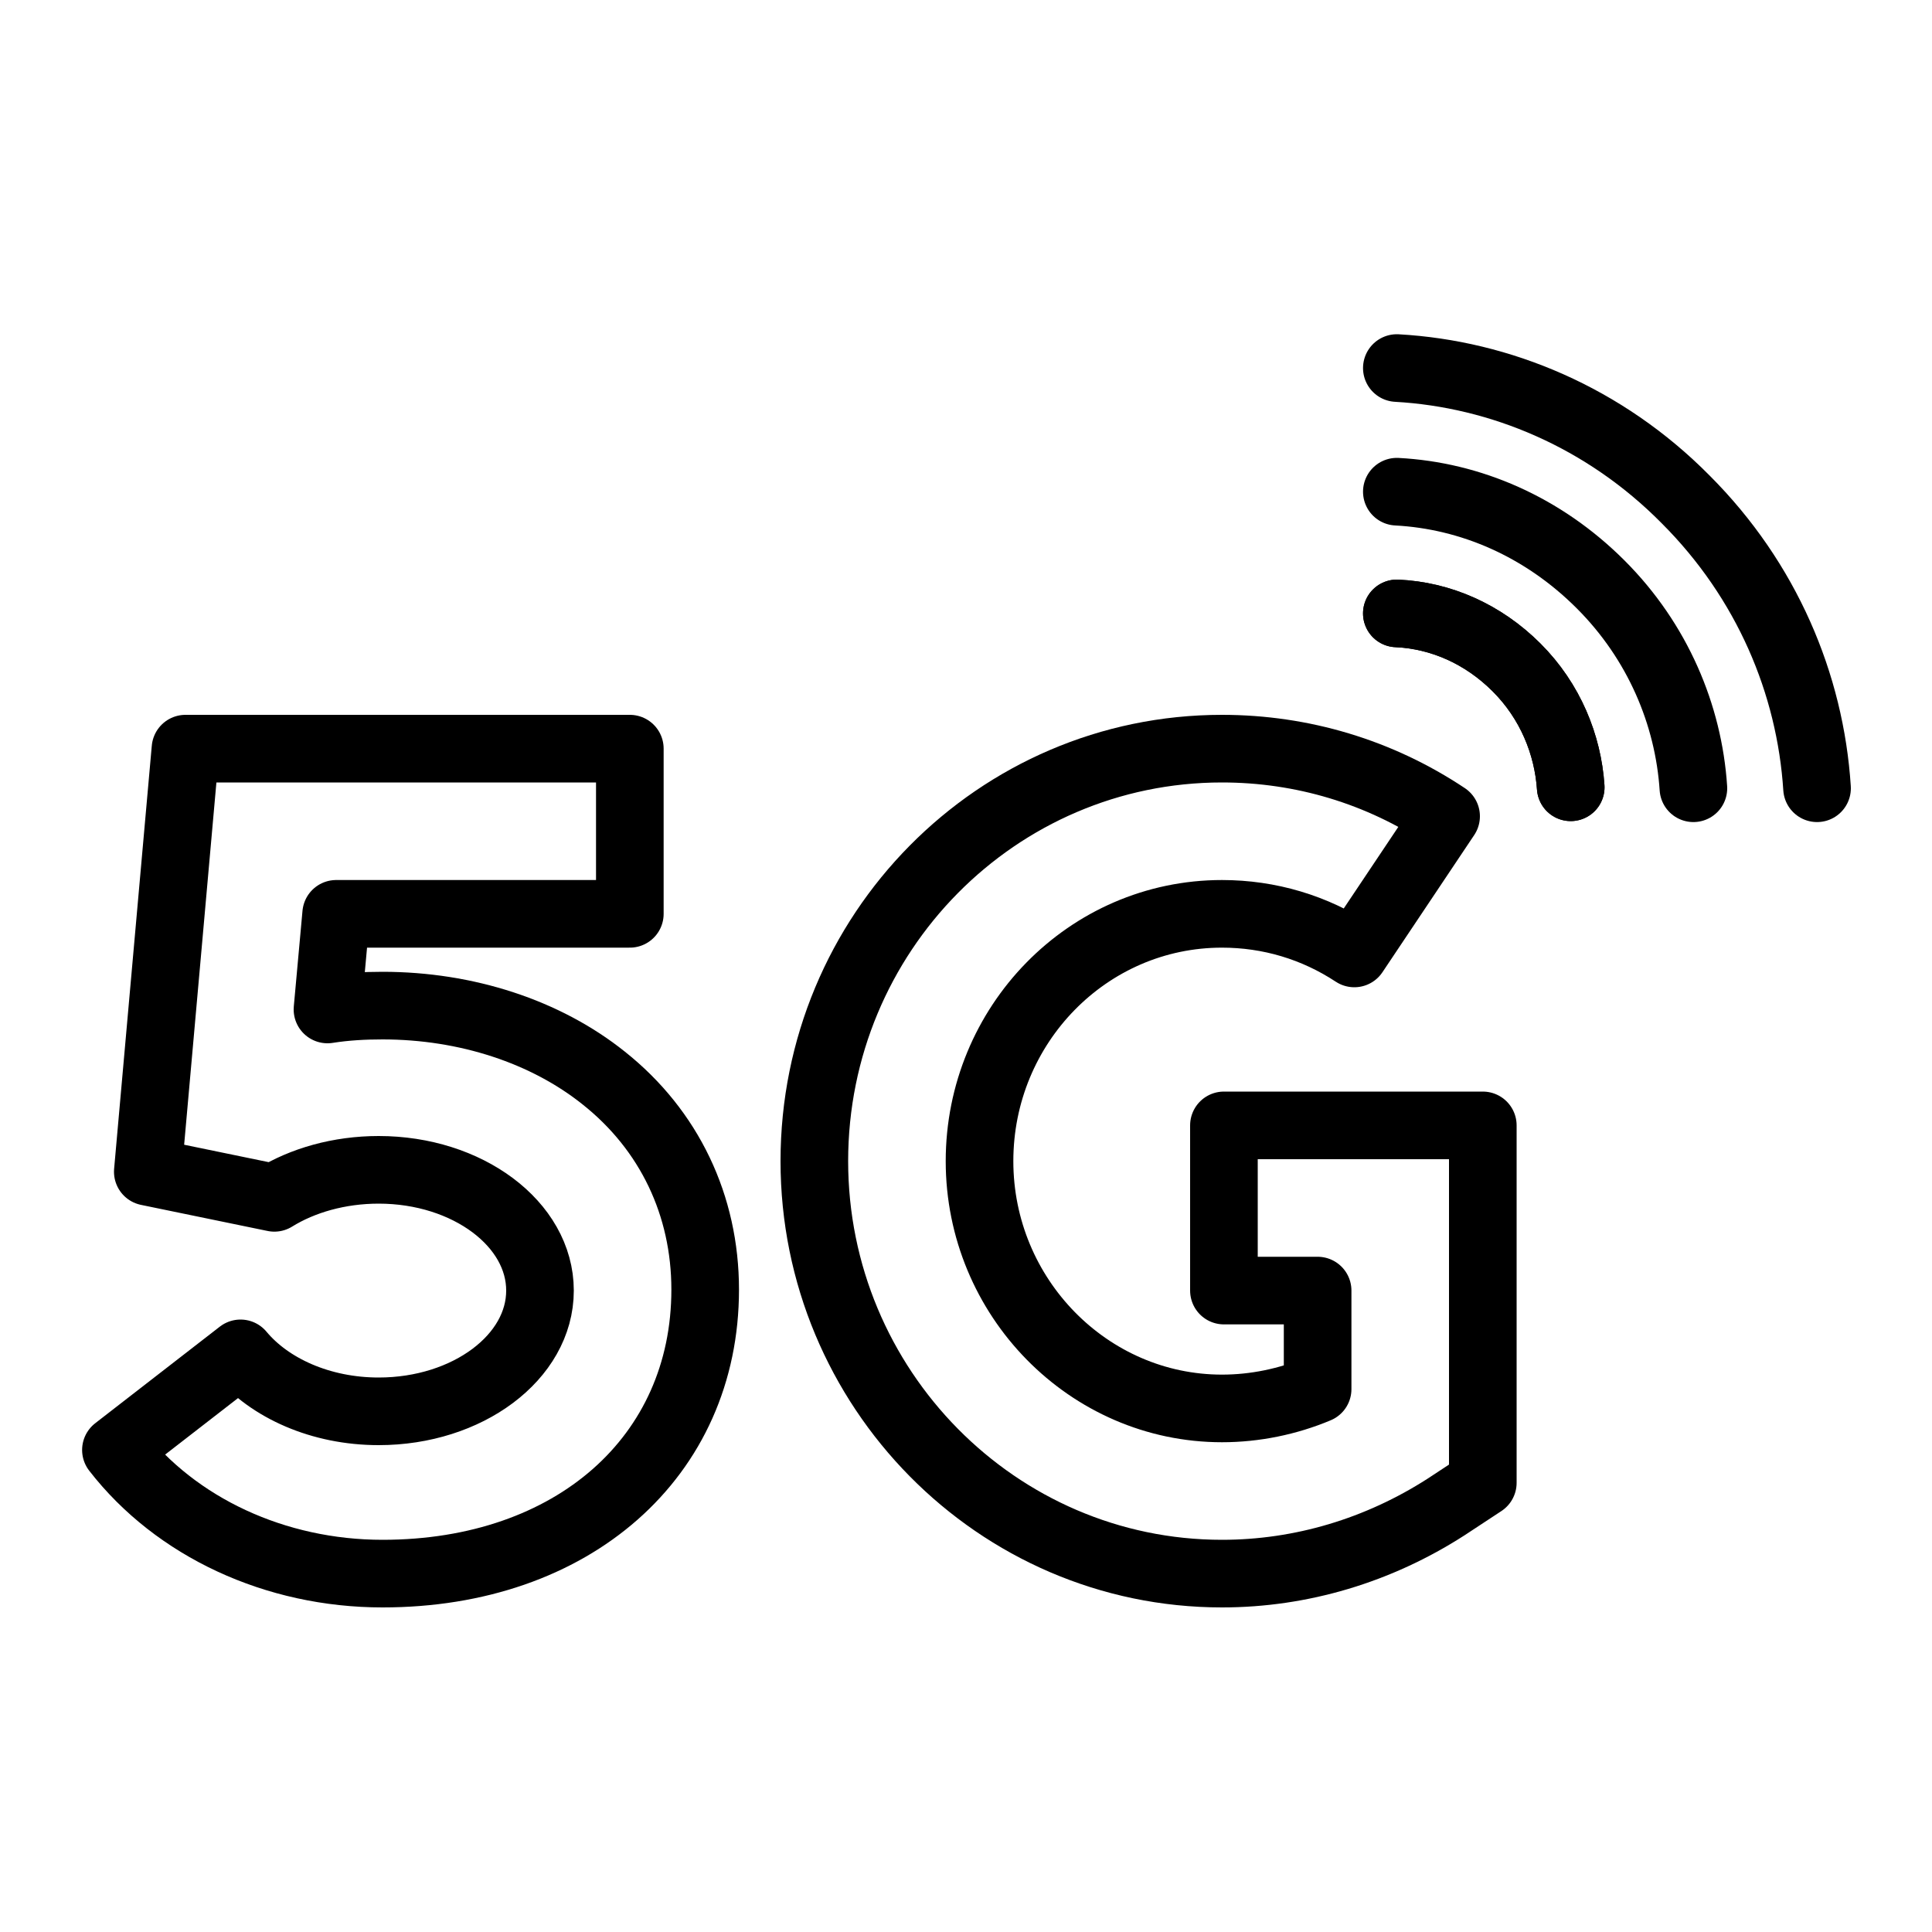
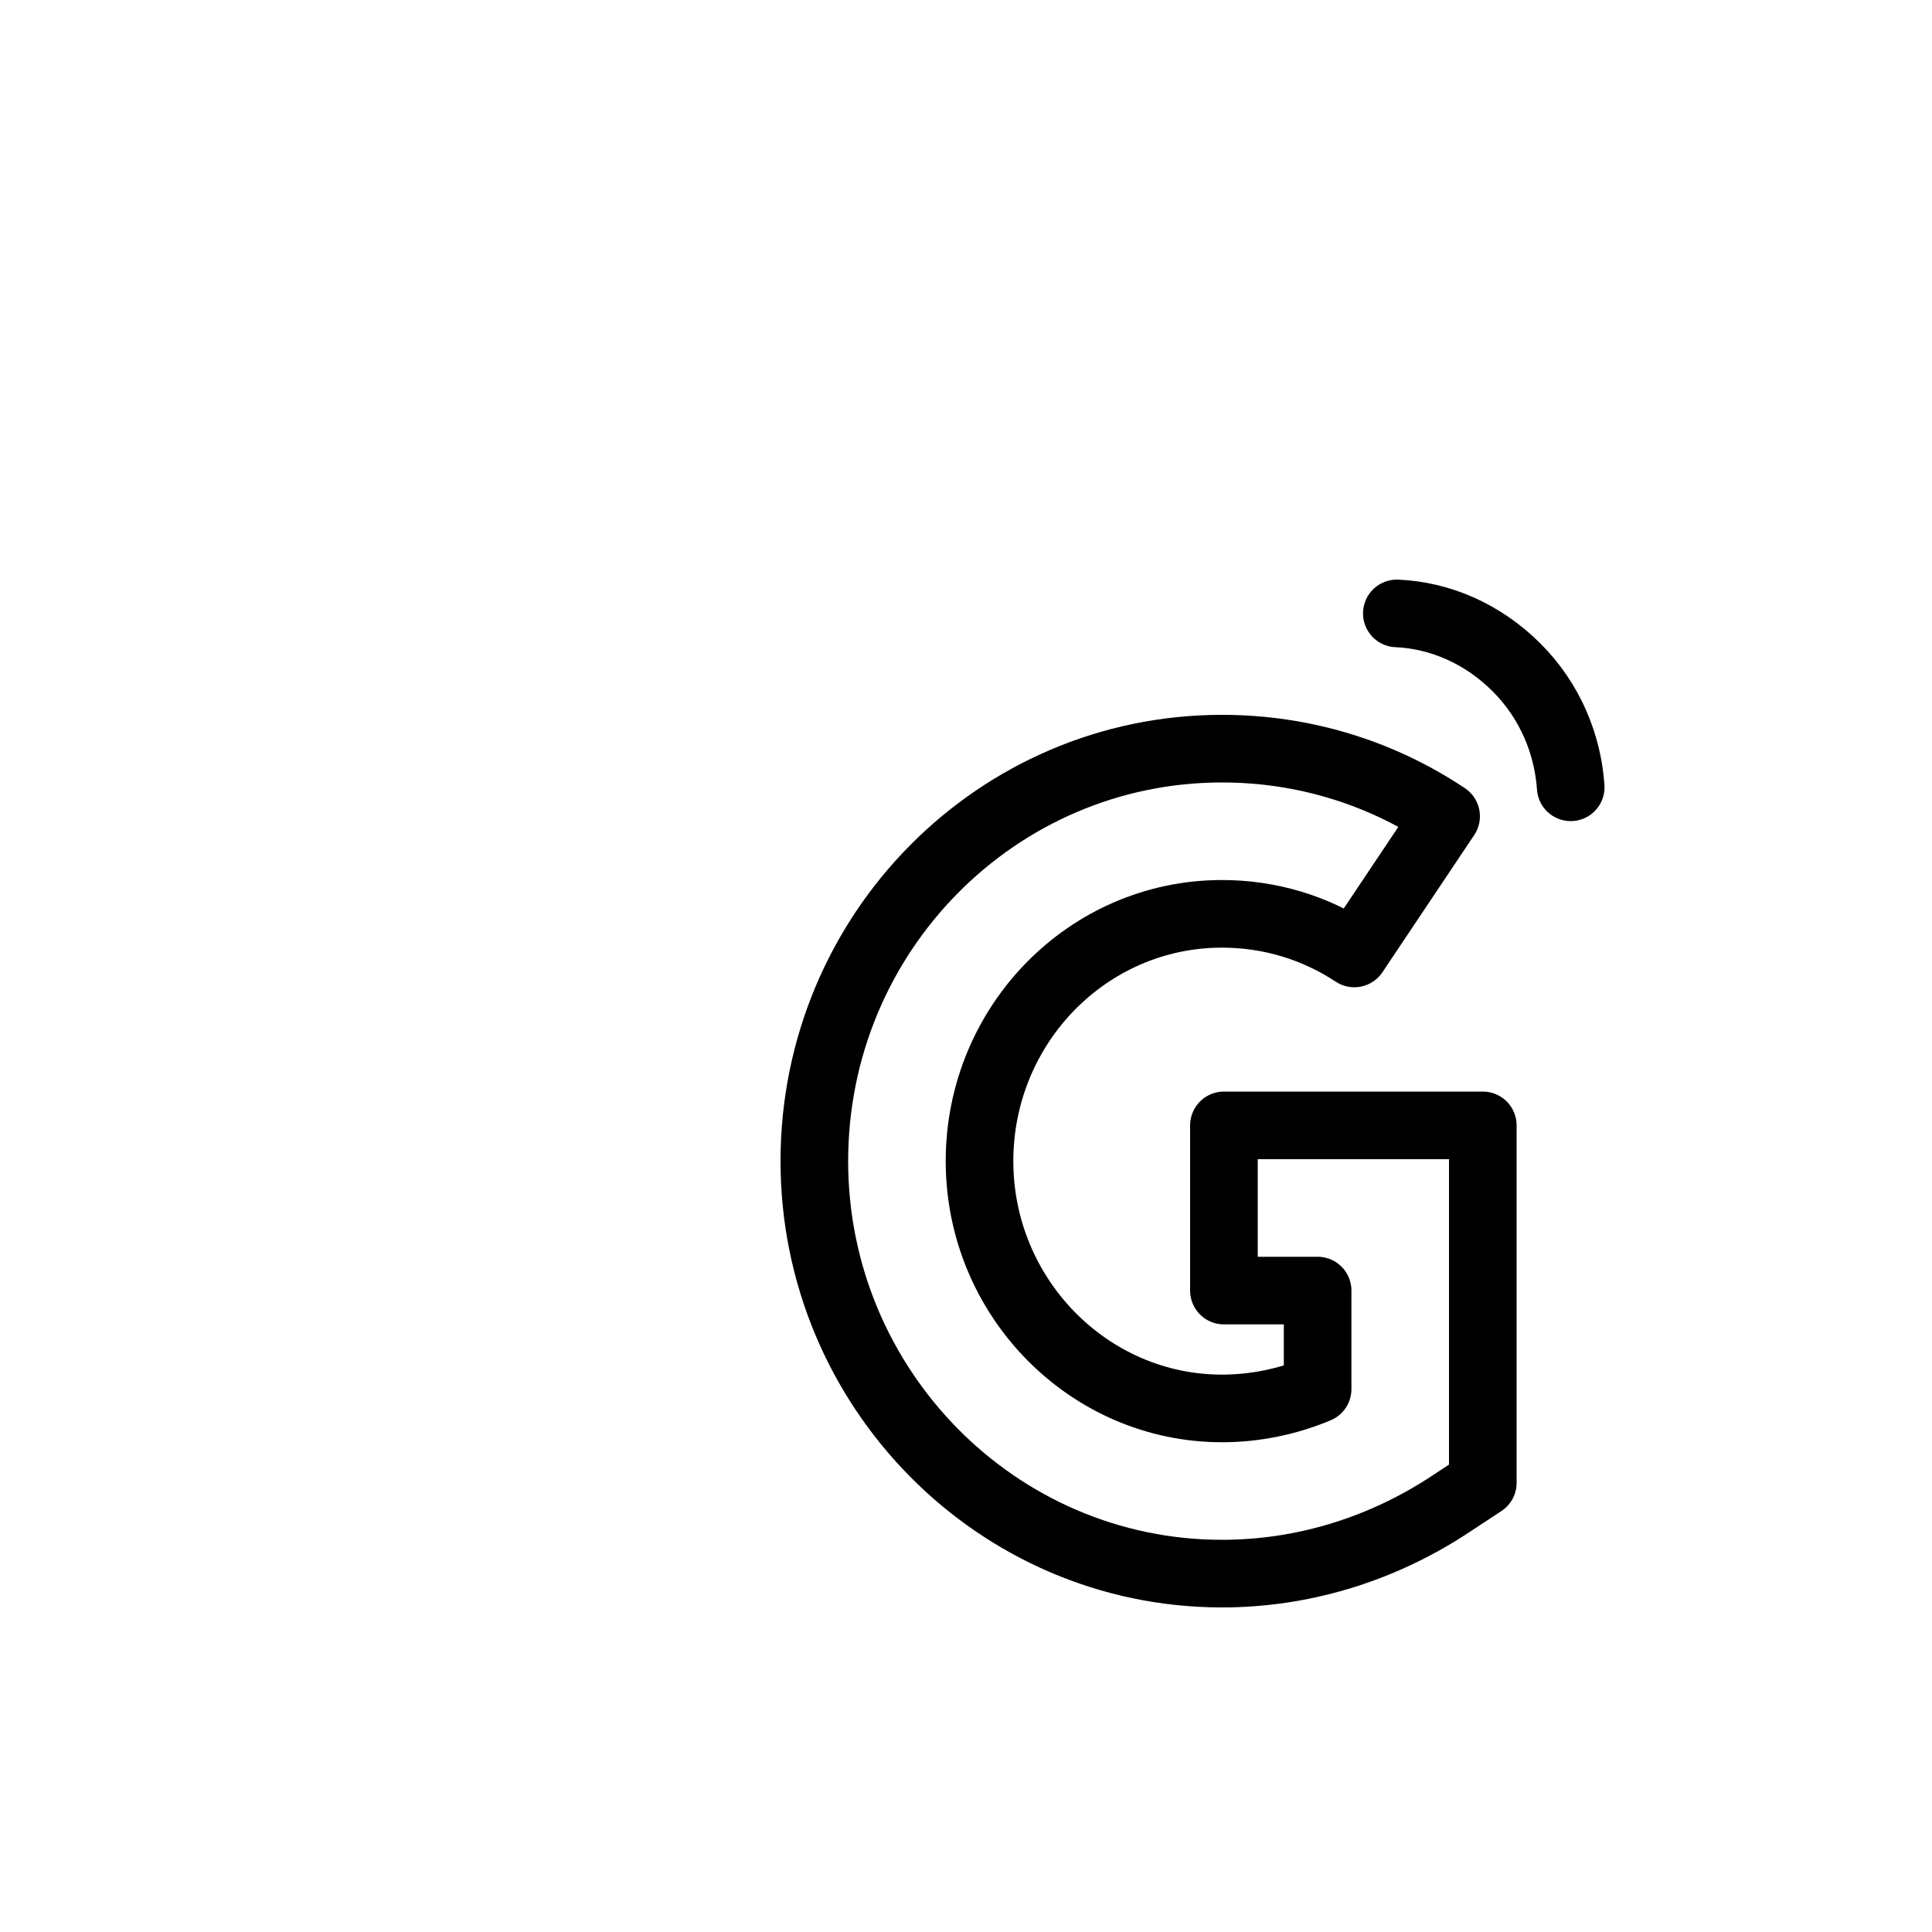
<svg xmlns="http://www.w3.org/2000/svg" version="1.1" id="Layer_1" x="0px" y="0px" viewBox="0 0 200 200" style="enable-background:new 0 0 200 200;" xml:space="preserve">
  <style type="text/css">
	.st0{fill:none;stroke:#000000;stroke-width:7;stroke-linecap:round;stroke-linejoin:round;stroke-miterlimit:10;}
</style>
  <g>
    <g>
      <path class="st0" d="M126.5,162.9c-23.3,0-42.2-19.2-42.2-42.7c0-23.6,18.9-42.7,42.2-42.7c8.3,0,16.3,2.4,23.2,7l-9.5,14.2    c-4.1-2.7-8.8-4.1-13.7-4.1c-13.9,0-25.1,11.5-25.1,25.6c0,14.1,11.3,25.6,25.1,25.6c3.4,0,6.8-0.7,9.9-2v-10.2h-9.7v-17.1h26.8    v37l-3.8,2.5C142.7,160.5,134.7,162.9,126.5,162.9z" />
-       <path class="st0" d="M28.4,124C28.4,124,28.4,124,28.4,124c2.9-1.8,6.7-2.9,10.8-2.9c9.2,0,16.7,5.6,16.7,12.5    c0,6.9-7.5,12.5-16.7,12.5c-6,0-11.3-2.4-14.3-6l-12.9,10c6.2,8,16.5,12.8,27.6,12.8c19.7,0,33.4-12.1,33.4-29.4    c0-8.7-3.7-16.5-10.5-21.9c-6-4.8-14.2-7.5-22.9-7.5c-1.9,0-3.8,0.1-5.7,0.4l0.9-9.9h30.4V77.5h-46l-3.9,43.8L28.4,124L28.4,124" />
    </g>
    <path class="st0" d="M162.6,81.5c-0.3-4.4-2.1-8.9-5.6-12.4c-3.5-3.5-7.9-5.4-12.4-5.6" />
-     <path class="st0" d="M162.6,81.5c-0.3-4.4-2.1-8.9-5.6-12.4c-3.5-3.5-7.9-5.4-12.4-5.6" />
-     <path class="st0" d="M144.6,50.9c7.6,0.4,15.1,3.6,21.1,9.6c5.9,5.9,9.1,13.5,9.6,21.1" />
-     <path class="st0" d="M144.6,38.1c10.7,0.6,21.5,5.1,29.9,13.6c8.4,8.4,12.9,19.1,13.6,29.9" />
  </g>
</svg>